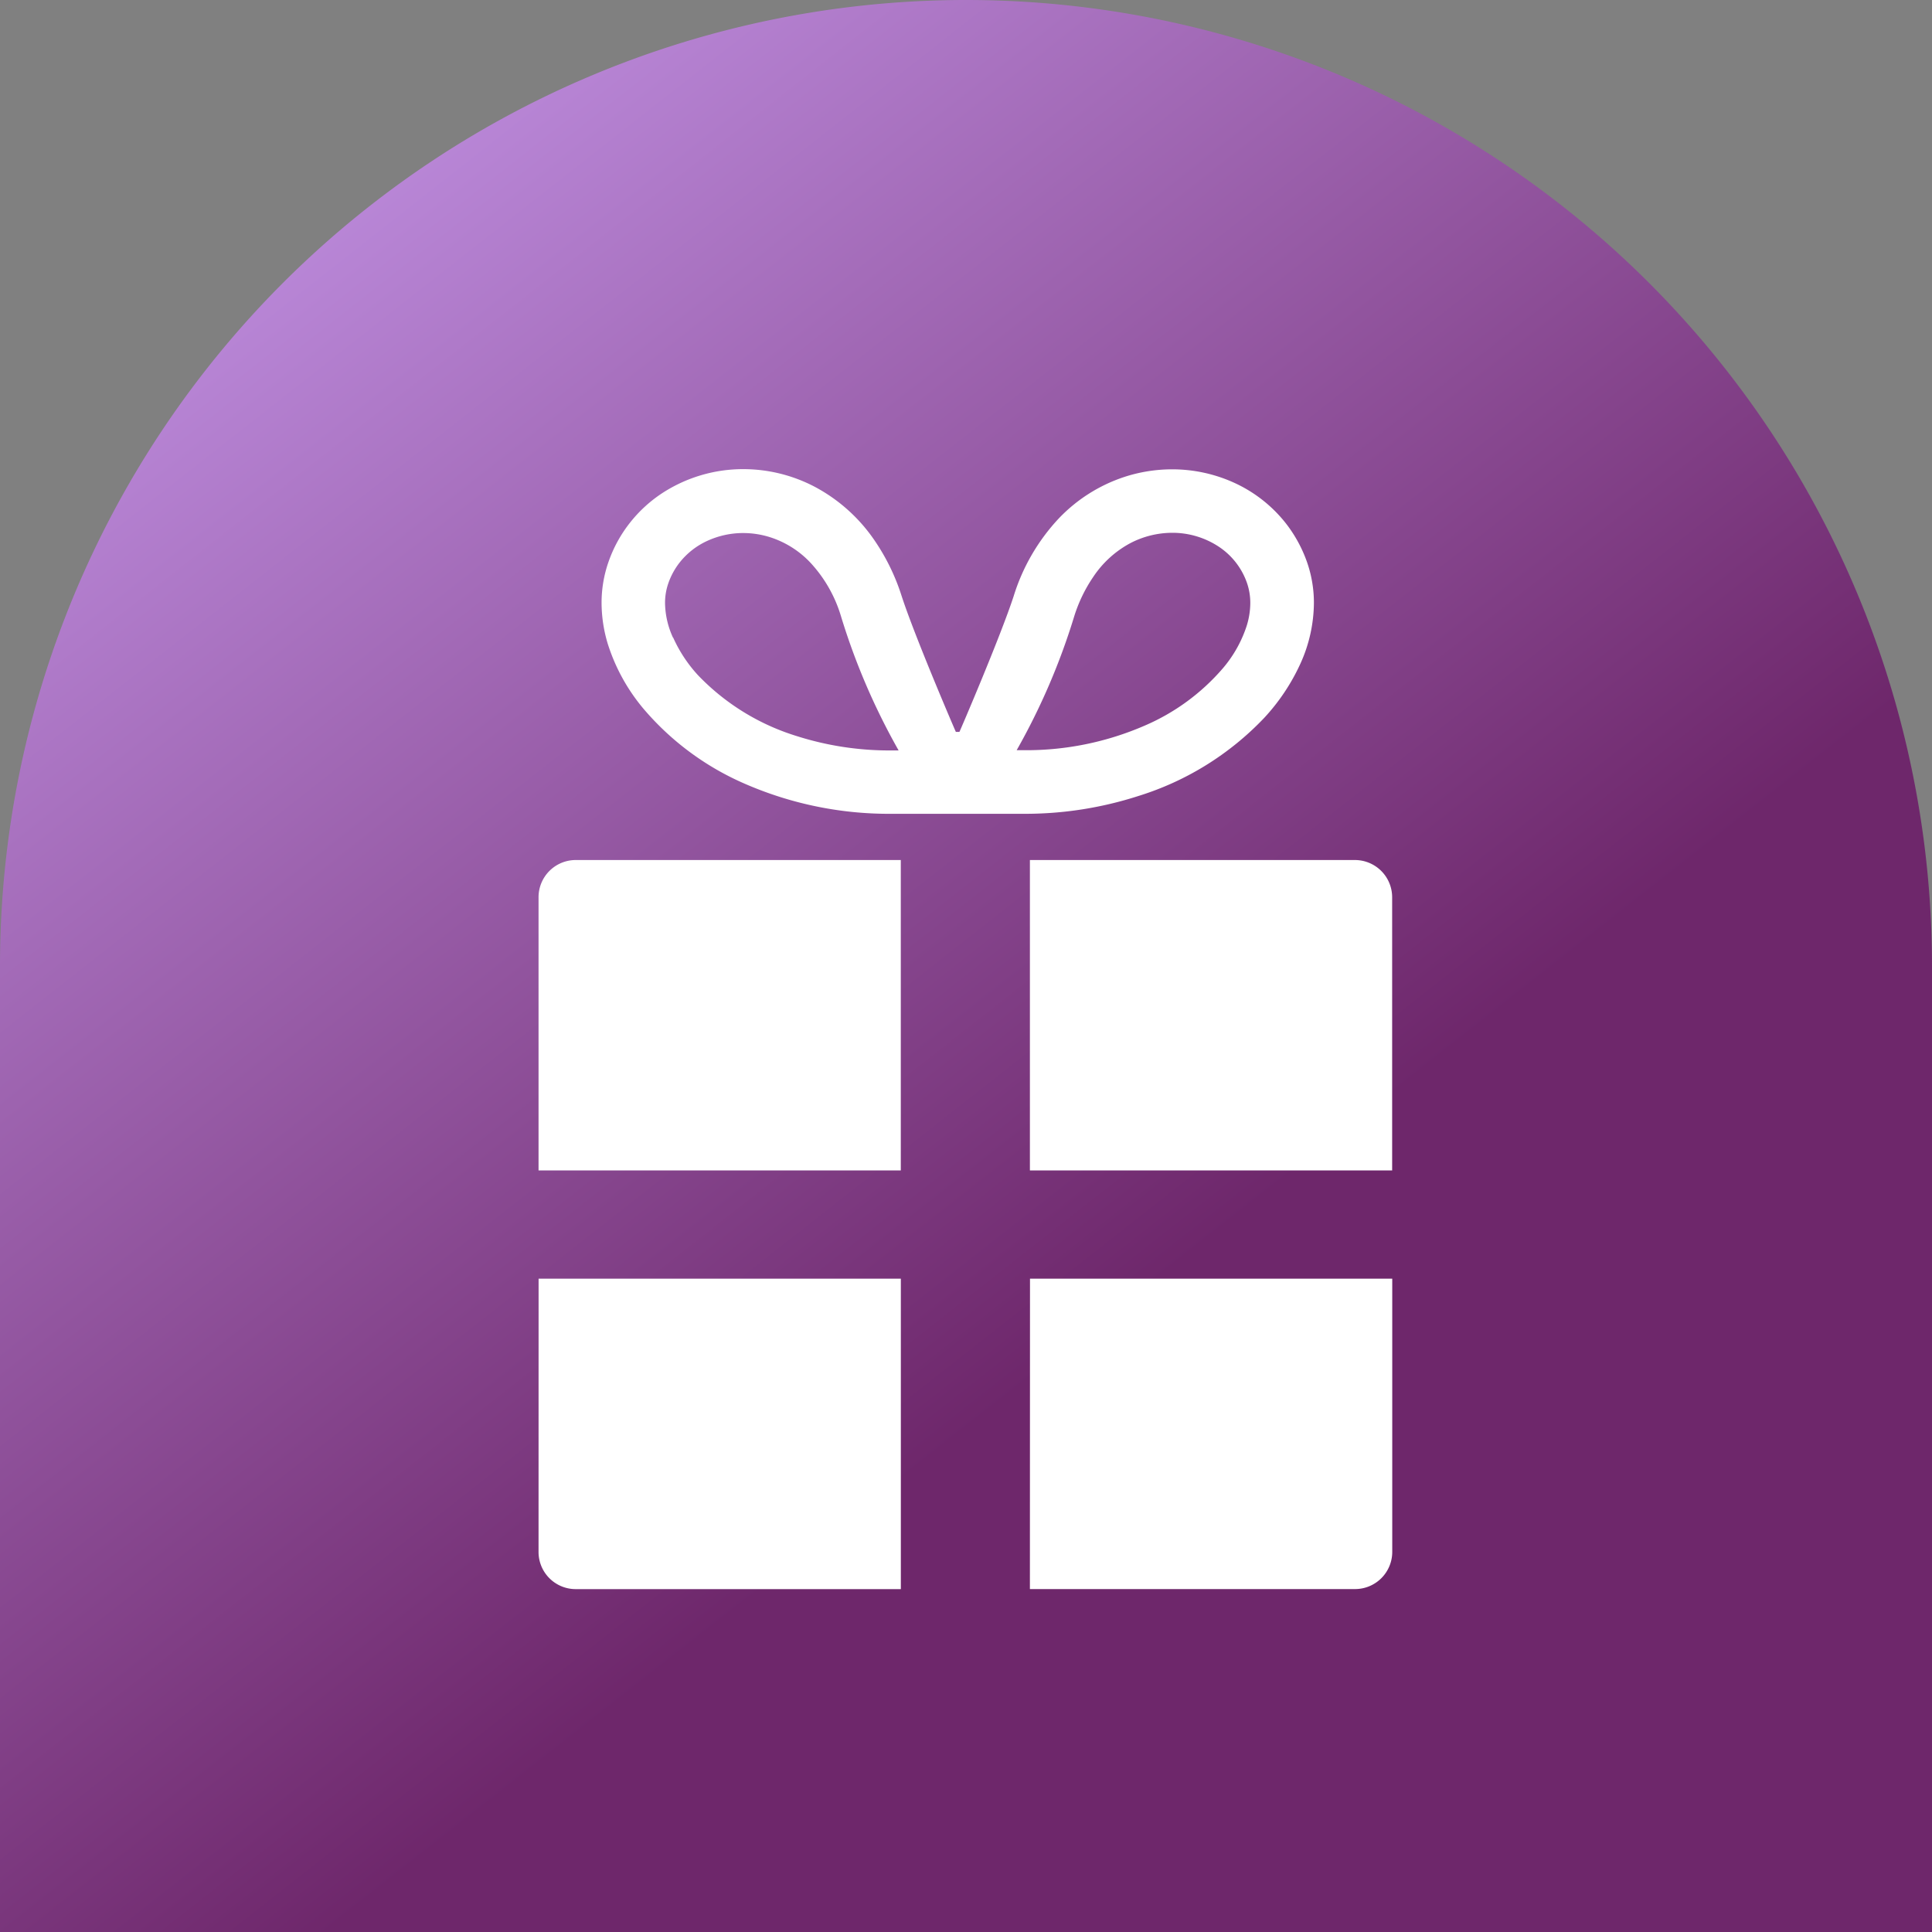
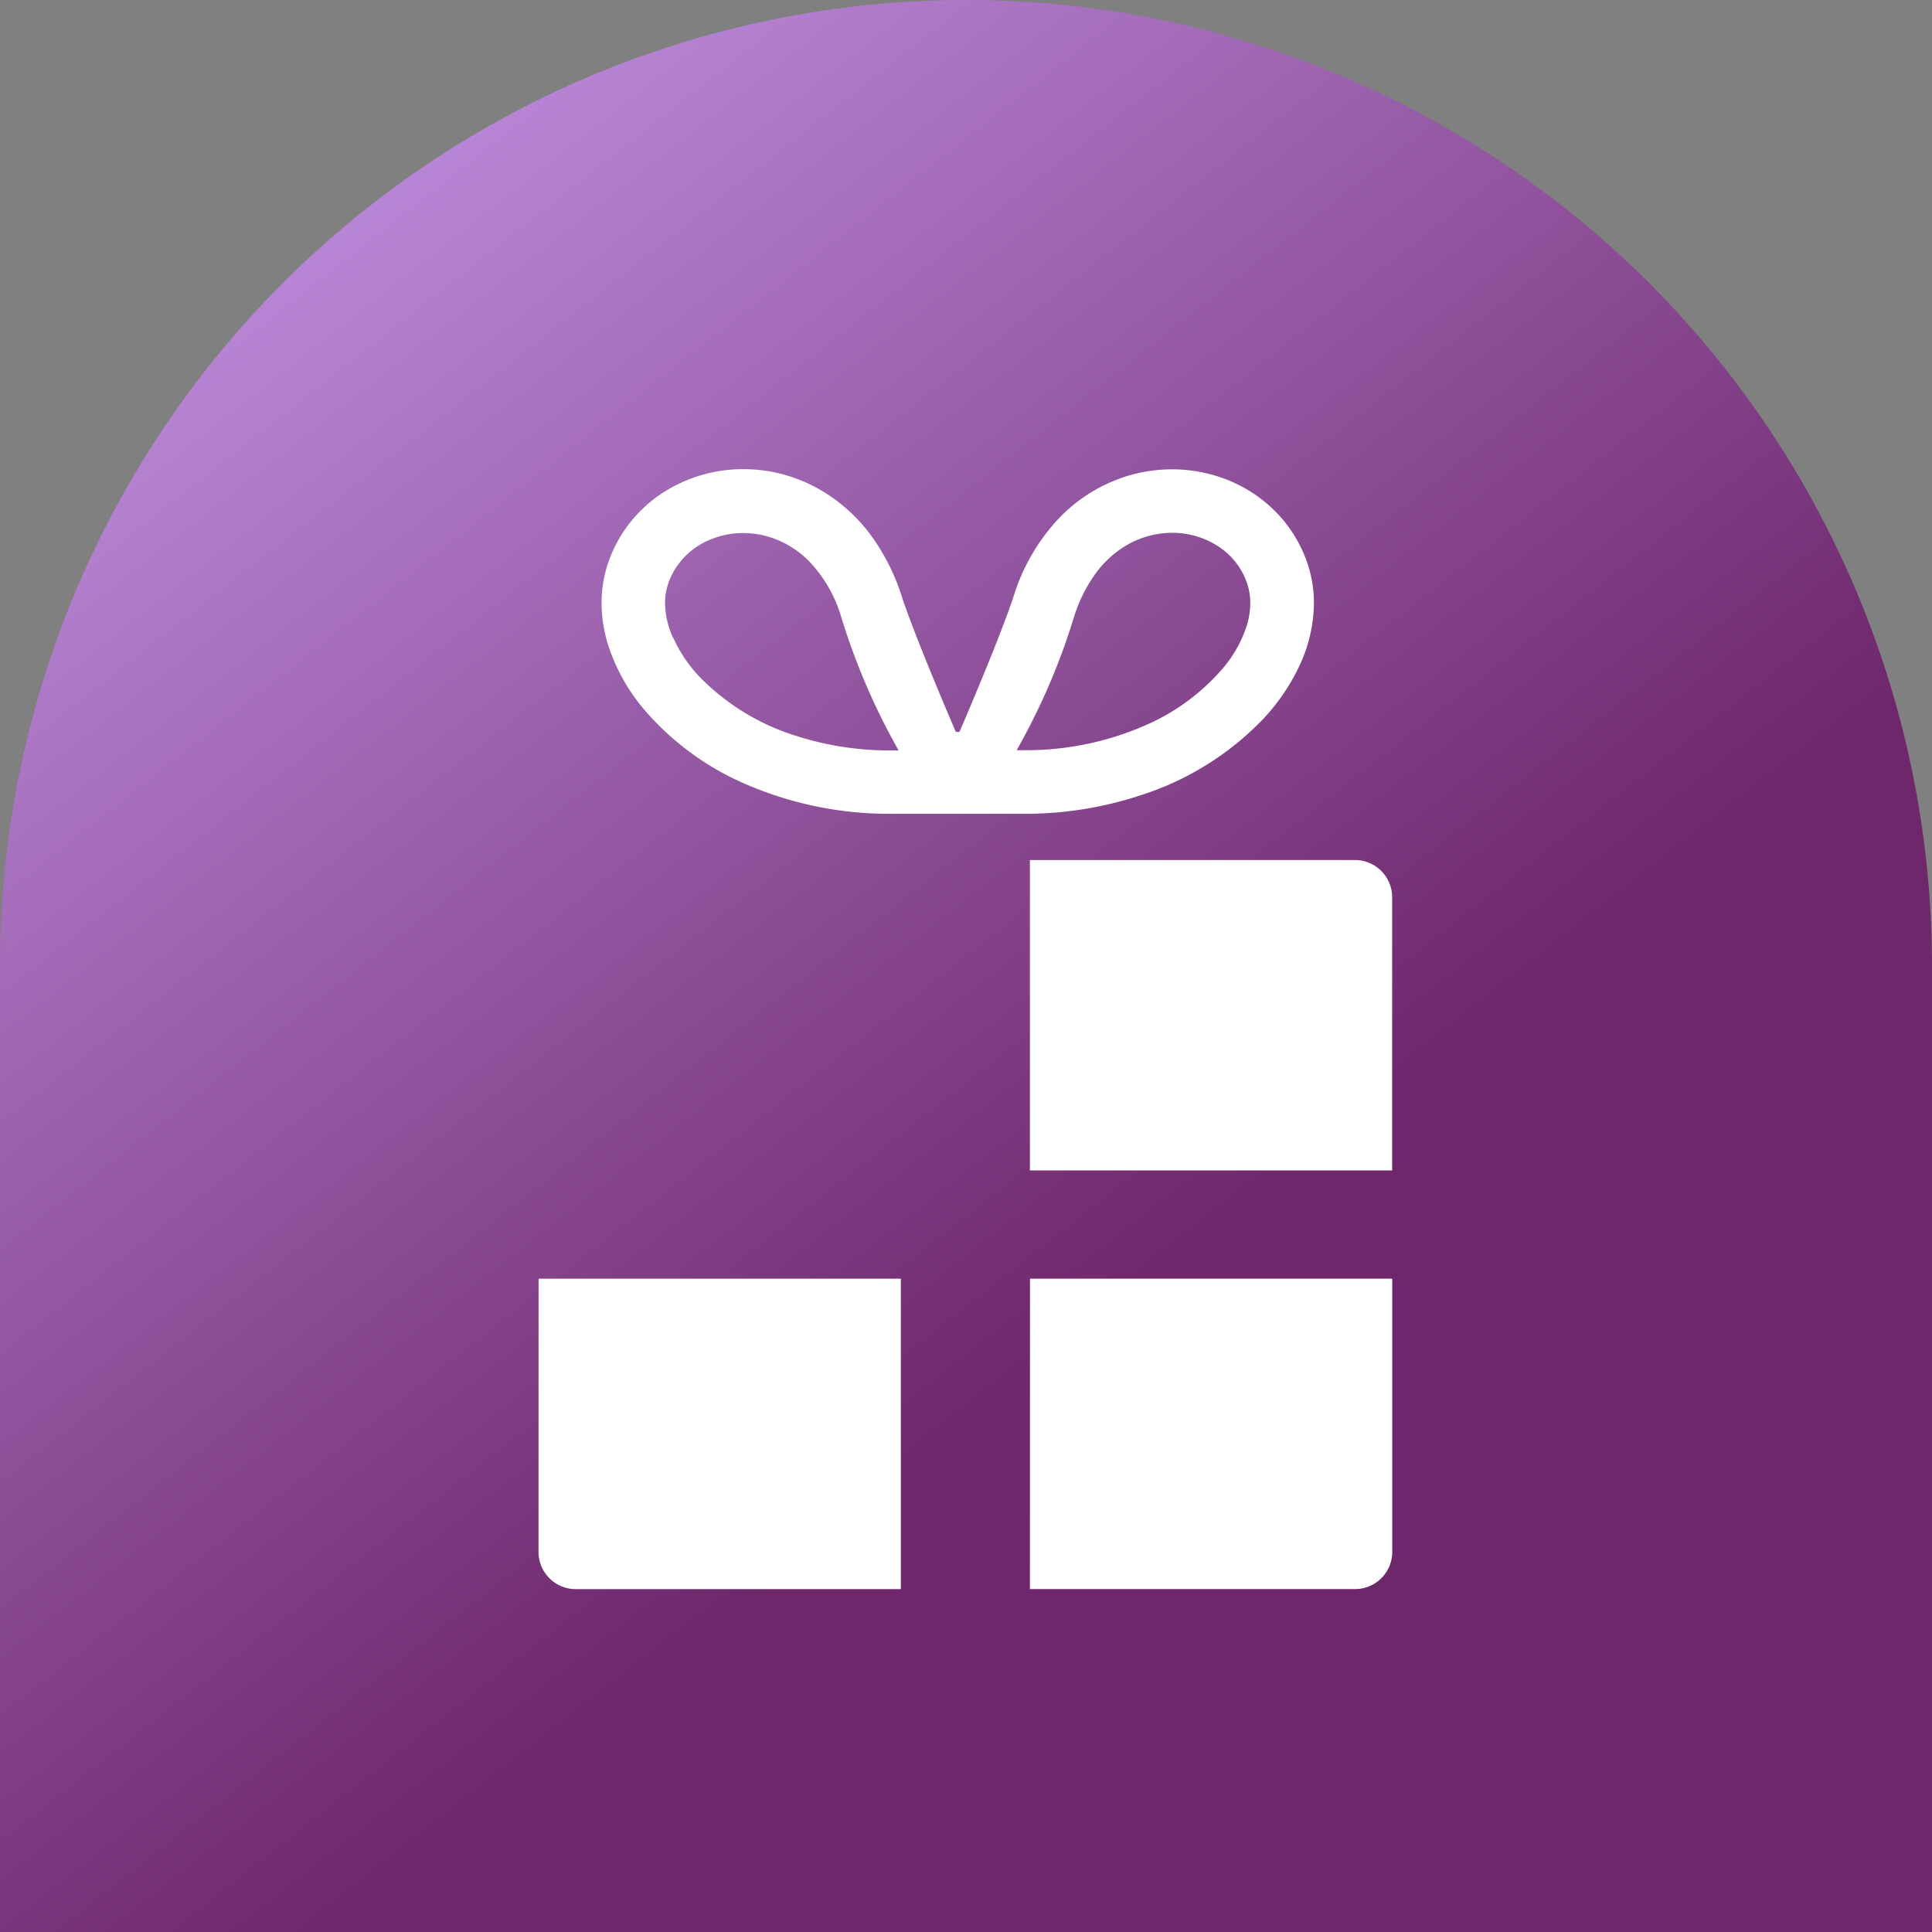
<svg xmlns="http://www.w3.org/2000/svg" width="40" height="40" viewBox="0 0 40 40">
  <rect x="0" y="0" width="40" height="40" fill="#808080" stroke="none" />
  <defs>
    <linearGradient id="a" x1="-0.001" y1="0.026" x2="0.537" y2="0.711" gradientUnits="objectBoundingBox">
      <stop offset="0" stop-color="#cc9ff3" />
      <stop offset="1" stop-color="#6e276b" />
    </linearGradient>
  </defs>
  <g transform="translate(20 20)">
    <g transform="translate(-20 -20)">
      <path d="M20,0A20,20,0,0,0,0,20V40H40V20A20,20,0,0,0,20,0Z" fill="url(#a)" />
      <g transform="translate(11.15 9.718)">
-         <path d="M11.15,18.576v5.657h7.5V17.806H11.92A.77.77,0,0,0,11.15,18.576Z" transform="translate(-11.15 -9.718)" fill="#fff" />
        <path d="M28.054,17.806H21.323v6.427h7.5V18.576A.771.771,0,0,0,28.054,17.806Z" transform="translate(-11.15 -9.718)" fill="#fff" />
        <path d="M11.15,32.131a.769.769,0,0,0,.77.77h6.731V26.474h-7.5Z" transform="translate(-11.15 -9.718)" fill="#fff" />
        <path d="M21.323,32.9h6.731a.77.77,0,0,0,.771-.77V26.474h-7.5Z" transform="translate(-11.15 -9.718)" fill="#fff" />
        <path d="M26.176,14.861a4.234,4.234,0,0,0,.749-1.124,3.08,3.08,0,0,0,.278-1.248,2.558,2.558,0,0,0-.139-.841,2.831,2.831,0,0,0-.449-.822A2.88,2.88,0,0,0,25.563,10a3.092,3.092,0,0,0-1.3-.283,3.182,3.182,0,0,0-.992.16,3.3,3.3,0,0,0-1.355.862,4.144,4.144,0,0,0-.928,1.6c-.276.846-1.1,2.766-1.124,2.814H19.79c-.023-.048-.848-1.968-1.123-2.814a4.379,4.379,0,0,0-.559-1.148,3.463,3.463,0,0,0-1.244-1.115,3.187,3.187,0,0,0-1.472-.363,3.067,3.067,0,0,0-1.686.5,2.826,2.826,0,0,0-.662.608,2.784,2.784,0,0,0-.449.822,2.559,2.559,0,0,0-.14.841,2.948,2.948,0,0,0,.127.842,3.92,3.92,0,0,0,.746,1.354,5.752,5.752,0,0,0,2.1,1.55,7.46,7.46,0,0,0,3.028.619c.642,0,1.343,0,1.368,0s.726,0,1.368,0a7.64,7.64,0,0,0,2.381-.37A6.073,6.073,0,0,0,26.176,14.861Zm-3.542-2.916a2.128,2.128,0,0,1,.769-.7,1.883,1.883,0,0,1,.864-.214,1.741,1.741,0,0,1,.958.282,1.484,1.484,0,0,1,.594.761,1.269,1.269,0,0,1,.067.411,1.61,1.61,0,0,1-.072.464,2.582,2.582,0,0,1-.5.892,4.451,4.451,0,0,1-1.623,1.186,6.148,6.148,0,0,1-2.494.505c-.051,0-.1,0-.148,0a13.762,13.762,0,0,0,1.195-2.783A3.071,3.071,0,0,1,22.634,11.945Zm-8.7,1.257a1.763,1.763,0,0,1-.165-.713,1.233,1.233,0,0,1,.067-.41h0a1.48,1.48,0,0,1,.238-.436,1.545,1.545,0,0,1,.57-.445,1.781,1.781,0,0,1,.743-.162,1.853,1.853,0,0,1,.58.094,1.971,1.971,0,0,1,.815.523,2.811,2.811,0,0,1,.628,1.1,13.8,13.8,0,0,0,1.195,2.784h-.148a6.323,6.323,0,0,1-1.97-.3,4.772,4.772,0,0,1-2.037-1.259A2.908,2.908,0,0,1,13.937,13.2Z" transform="translate(-11.15 -9.718)" fill="#fff" />
      </g>
    </g>
  </g>
</svg>